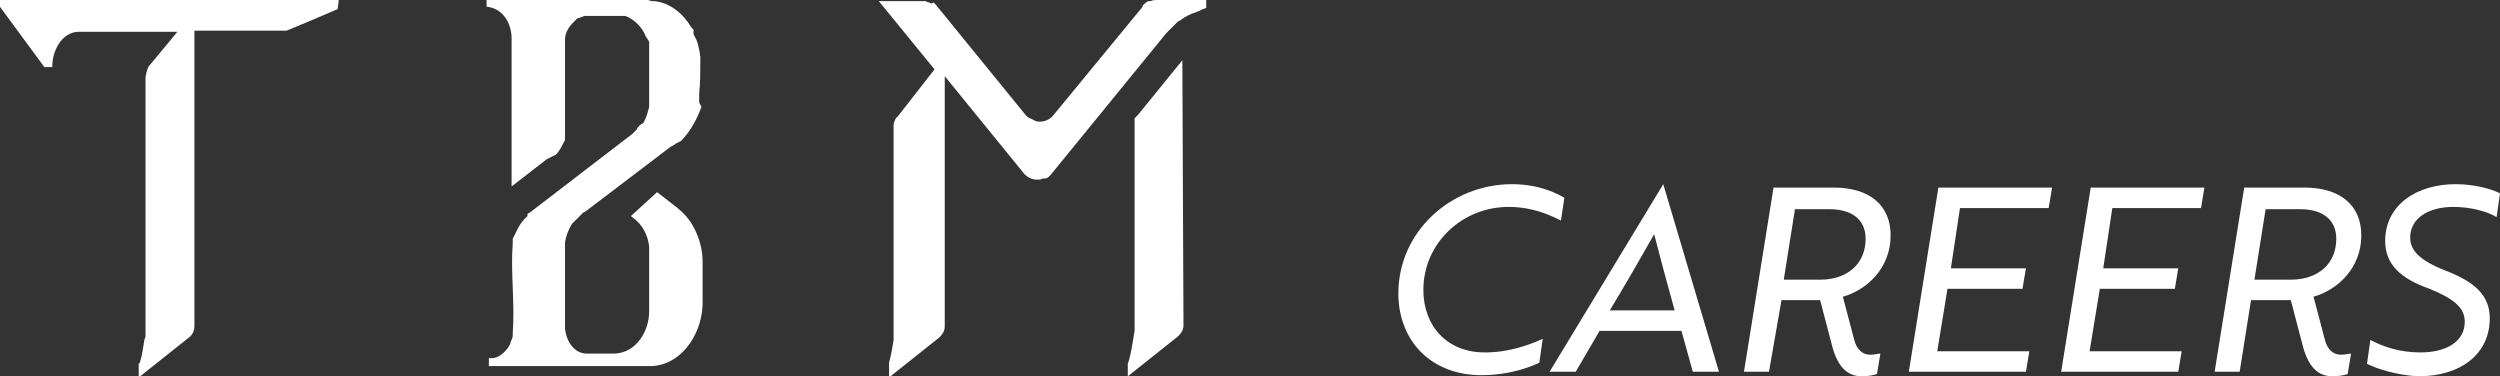
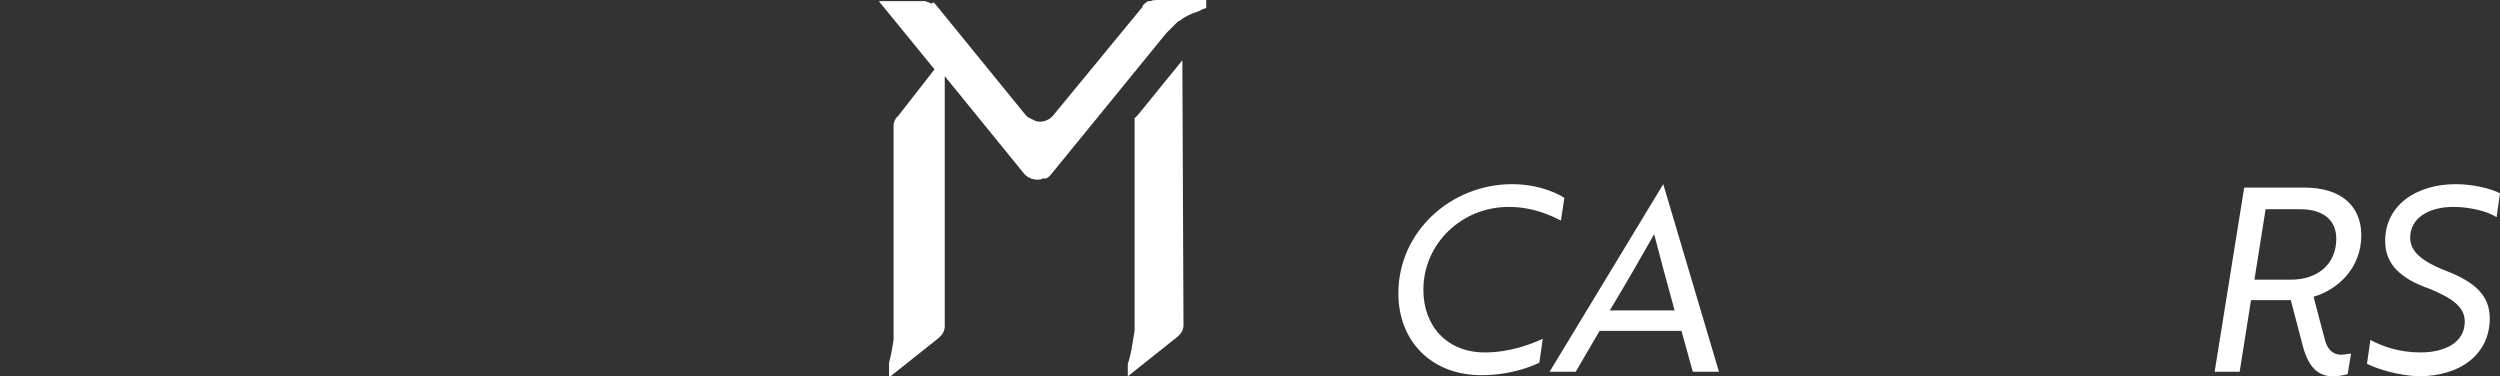
<svg xmlns="http://www.w3.org/2000/svg" version="1.1" id="_レイヤー_1" x="0px" y="0px" viewBox="0 0 219.9 33.1" style="enable-background:new 0 0 219.9 33.1;" xml:space="preserve">
  <rect x="0" y="0" width="219.9" height="33.1" fill="#333333" stroke="none" />
  <style type="text/css">
	.st0{fill:#FFFFFF;}
</style>
  <g id="_レイヤー_2_00000064349093835039619330000009884471823561797259_">
    <g id="_レイヤー_1-2_00000155851168289190686650000015948063684745079716_">
-       <path class="st0" d="M57,0H42.8v0.6h0.1C44.3,0.8,45,2.1,45,3.4v13l3.1-2.4l0.2-0.1l0.2-0.1l0.2-0.1l0.2-0.1    c0.3-0.3,0.5-0.7,0.7-1.1l0.1-0.2l0-0.2l0-0.2l0-0.2l0-0.2V3.7l0-0.2c0-0.6,0.3-1.1,0.7-1.5l0.1-0.1l0.1-0.1l0.1-0.1l0.1-0.1    l0.1,0c0.2-0.1,0.3-0.1,0.5-0.2h2c0.3,0,0.7,0,1,0l0.2,0l0.2,0l0.2,0c0.8,0.3,1.5,1,1.8,1.8l0.2,0.3l0.1,0.2l0,0.2l0,0.2l0,0.2    l0,0.2l0,0.2V9l0,0.2l0,0.2c-0.1,0.4-0.2,0.8-0.4,1.2l-0.1,0.2L56.3,11l-0.2,0.2L56,11.4l-0.2,0.2l-0.2,0.2l-0.4,0.3l-8.6,6.6    l-0.2,0.1L46.4,19l-0.2,0.2c-0.3,0.3-0.5,0.6-0.7,1l-0.1,0.2l-0.1,0.2l-0.1,0.2l-0.1,0.2l0,0.2l0,0.2c-0.2,2.6,0.2,5.2,0,7.9    l0,0.2c0,0.2-0.1,0.4-0.2,0.6l0,0.1l-0.1,0.2c-0.3,0.5-0.8,1-1.4,1.1l-0.2,0h-0.2v0.7h14.4c2.8-0.2,4.5-3.2,4.4-5.8v-3.4    c0-1.7-0.8-3.6-2.1-4.6l-0.1-0.1l-1.8-1.4L55.5,19l0.1,0.1c0.9,0.6,1.4,1.6,1.5,2.6v5.7c0,1.7-1.1,3.6-3,3.7h-2.5    c-1.1,0-1.8-1.1-1.9-2.2v-7.2l0-0.2l0-0.2c0.1-0.6,0.3-1.1,0.6-1.6l0.2-0.2l0.2-0.2l0.2-0.2l0.2-0.2l0.2-0.2l0.2-0.1l7.5-5.7    l0.2-0.1l0.3-0.2l0.2-0.1l0.2-0.1c0.8-0.8,1.4-1.9,1.8-3L61.5,9l0-0.2l0-0.2l0-0.2l0-0.2c0.1-0.9,0.1-1.8,0.1-2.7V5.2l0-0.2    c-0.1-0.7-0.2-1.3-0.5-1.8l-0.1-0.2L61,2.6l-0.2-0.2c-0.7-1.2-1.9-2.2-3.3-2.3h-0.2L57,0" />
      <path class="st0" d="M104,5.3l-3.9,4.8l-0.1,0.1l-0.1,0.1l-0.1,0.1l0,0.1l0,0.1l0,0.1l0,0.2v18.2l-0.1,0.6c-0.1,0.6-0.2,1.3-0.4,2    L99.2,32v1.1l4.4-3.5l0.1-0.1c0.2-0.2,0.4-0.5,0.4-0.9L104,5.3" />
      <polyline class="st0" points="27.7,1.5 27.7,1.5 26.8,1.9 27.7,1.5   " />
-       <path class="st0" d="M29.8,0H0v0.6l3.9,5.3h0.7V5.8c0-1.3,0.8-2.9,2.2-3h8.8l-2.4,2.9l-0.1,0.1L13,6c-0.1,0.3-0.2,0.6-0.2,0.9    v22.4l0,0.3l-0.1,0.3c-0.1,0.6-0.2,1.4-0.4,2l-0.1,0.1v1.2l4.4-3.5c0.3-0.2,0.5-0.6,0.5-1V2.7h7.8l0.1,0l0.1,0l0.1,0l2.4-1    l0.6-0.2l-0.6,0.2l2.1-0.9L29.8,0" />
      <polyline class="st0" points="28.3,1.3 27.7,1.5 28.3,1.3   " />
      <path class="st0" d="M101.8,0c-0.2,0-0.4,0-0.6,0.1l-0.1,0l-0.1,0c-0.2,0.1-0.3,0.2-0.4,0.3l-0.1,0.1l0,0.1l-7.9,9.6l-0.1,0.1    c-0.2,0.2-0.6,0.4-1,0.4c-0.2,0-0.3,0-0.5-0.1l-0.2-0.1l-0.2-0.1l-0.2-0.1l-0.1-0.1l-0.1-0.1l-7.9-9.7l-0.1-0.1l-0.1-0.1L82,0.3    l-0.1,0c-0.2-0.1-0.3-0.1-0.5-0.2h-4.1l4.9,6L79,10.2l-0.2,0.2c-0.1,0.2-0.2,0.4-0.2,0.6v17.7l0,0.3l0,0.3v0.3l0,0.3    c-0.1,0.6-0.2,1.3-0.4,2l0,0.1l0,0.1v1.1l4.4-3.5l0.1-0.1c0.2-0.2,0.4-0.5,0.4-0.9v-22l7,8.6l0.1,0.1c0.2,0.2,0.6,0.4,1,0.4    c0.2,0,0.4,0,0.5-0.1l0.1,0l0.1,0l0.1,0l0.2-0.1l0.1-0.1l0.1-0.1l10.2-12.5l0.2-0.2l0.2-0.2l0.2-0.2l0.2-0.2l0.2-0.2l0.2-0.1    c0.5-0.4,1-0.6,1.6-0.8l0.2-0.1l0.2-0.1l0.3-0.1V0H101.8" />
    </g>
  </g>
  <g>
    <path class="st0" d="M137.3,19.4c-1-0.5-2.5-1.2-4.6-1.2c-4.1,0-7.5,3.2-7.5,7.3c0,3.2,2.1,5.5,5.4,5.5c2.2,0,4-0.7,5.1-1.2   l-0.3,2.1c-0.6,0.3-2.5,1.1-5.1,1.1c-4.4,0-7.3-3-7.3-7.2c0-5.4,4.6-9.6,10-9.6c2.5,0,4.1,0.9,4.6,1.2L137.3,19.4z" />
    <path class="st0" d="M146.3,16.2L146.3,16.2l4.9,16.5h-2.3l-1-3.6h-7.2l-2.1,3.6h-2.3L146.3,16.2z M147.3,27.3   c-0.7-2.5-1.2-4.4-1.8-6.7c-1.3,2.3-2.4,4.2-3.9,6.7H147.3z" />
-     <path class="st0" d="M155.6,32.7h-2.2l2.6-16.2h5.3c3.2,0,5,1.6,5,4.2c0,2.9-2.1,4.8-4.2,5.4l1,3.8c0.2,0.8,0.7,1.3,1.4,1.3   c0.4,0,0.7-0.1,0.9-0.1l-0.3,1.8c-0.3,0.1-0.8,0.2-1.3,0.2c-1.3,0-2.1-0.8-2.6-2.5l-1.1-4.2h-3.4L155.6,32.7z M157.9,18.3l-1,6.3   h3.2c2.4,0,4-1.4,4-3.6c0-1.6-1.1-2.6-3.2-2.6H157.9z" />
-     <path class="st0" d="M167.9,32.7l2.6-16.2h10l-0.3,1.8h-7.8l-0.8,5.3h6.6l-0.3,1.8h-6.6l-0.9,5.5h8.1l-0.3,1.8H167.9z" />
-     <path class="st0" d="M181.3,32.7l2.6-16.2h10l-0.3,1.8h-7.8l-0.8,5.3h6.6l-0.3,1.8h-6.6l-0.9,5.5h8.1l-0.3,1.8H181.3z" />
    <path class="st0" d="M197,32.7h-2.2l2.6-16.2h5.3c3.2,0,5,1.6,5,4.2c0,2.9-2.1,4.8-4.2,5.4l1,3.8c0.2,0.8,0.7,1.3,1.4,1.3   c0.4,0,0.7-0.1,0.9-0.1l-0.3,1.8c-0.3,0.1-0.8,0.2-1.3,0.2c-1.3,0-2.1-0.8-2.6-2.5l-1.1-4.2H198L197,32.7z M199.3,18.3l-1,6.3h3.2   c2.4,0,4-1.4,4-3.6c0-1.6-1.1-2.6-3.2-2.6H199.3z" />
    <path class="st0" d="M208.2,32l0.3-2.1c1.1,0.6,2.6,1.1,4.4,1.1c2.2,0,3.9-0.9,3.9-2.7c0-1.2-0.9-2-3.1-2.9   c-2.6-0.9-3.9-2.2-3.9-4.2c0-3.2,2.8-5,6.2-5c1.6,0,3.1,0.4,3.9,0.8l-0.3,2.1c-0.8-0.5-2.3-0.9-3.8-0.9c-2.2,0-3.8,1-3.8,2.7   c0,1.1,0.8,2,3.1,2.9c2.6,1,3.9,2.2,3.9,4.2c0,3.1-2.5,5.1-6.3,5.1C210.9,33,209.2,32.5,208.2,32z" />
  </g>
</svg>